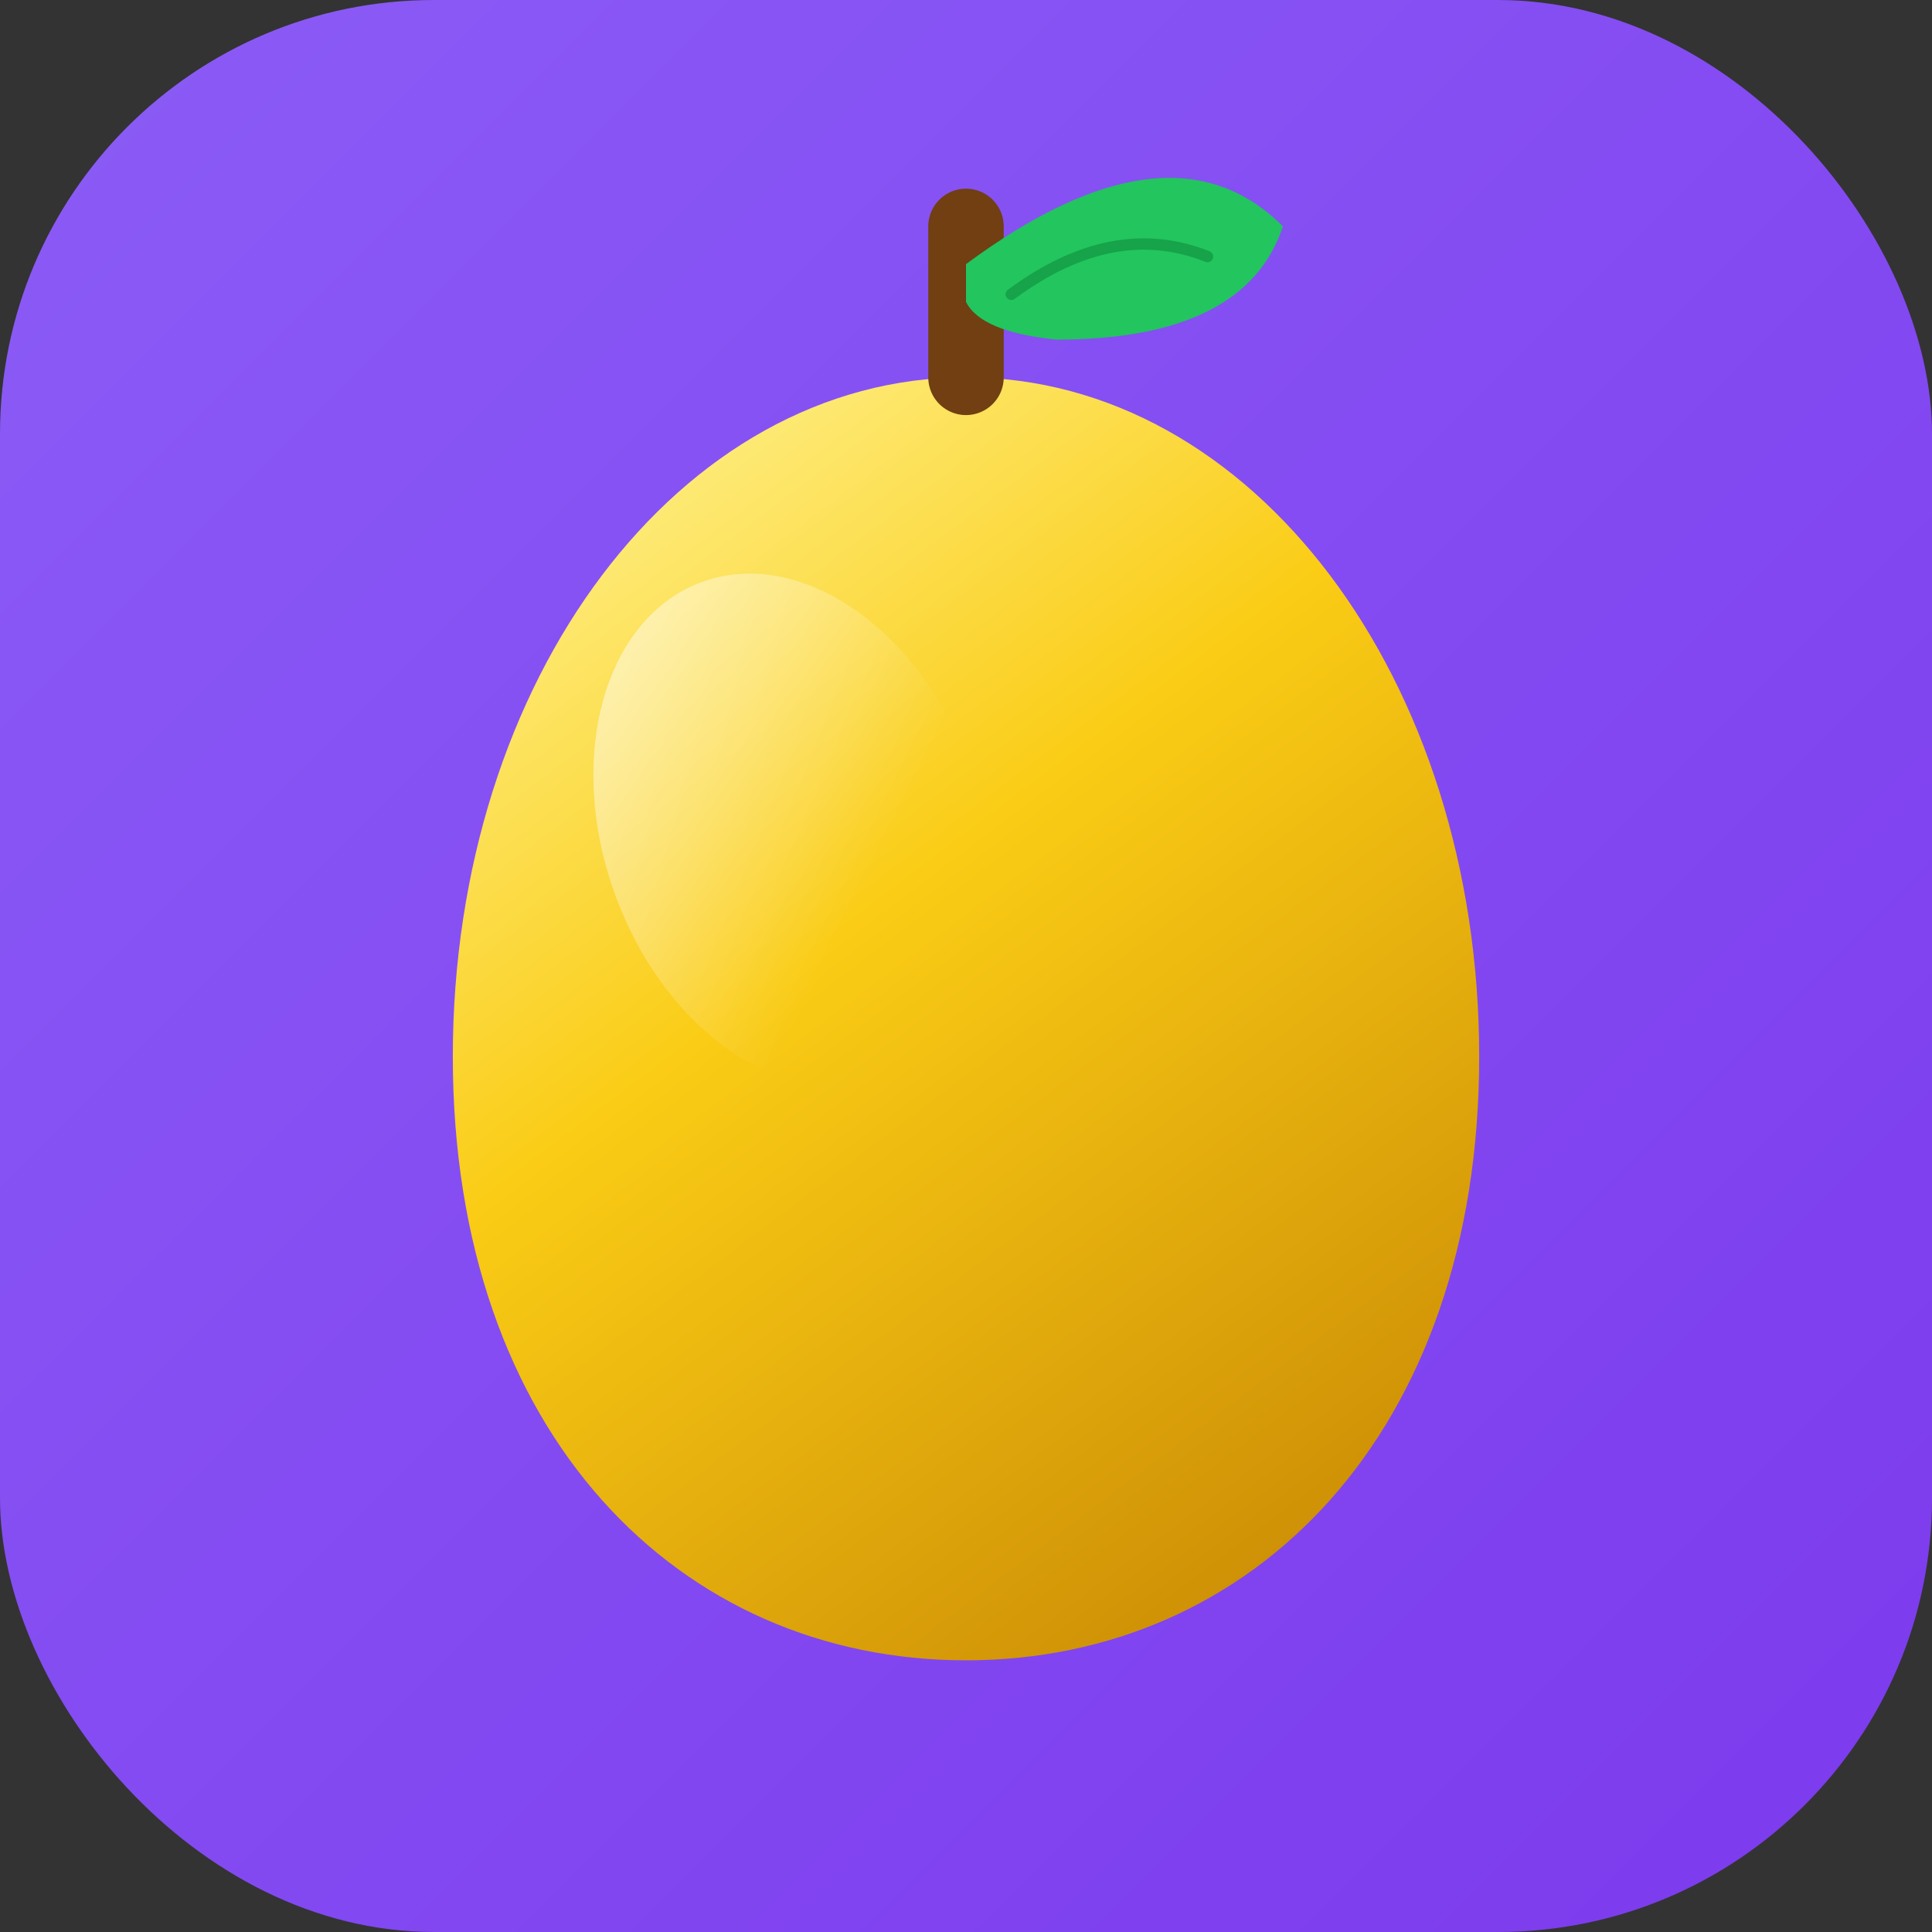
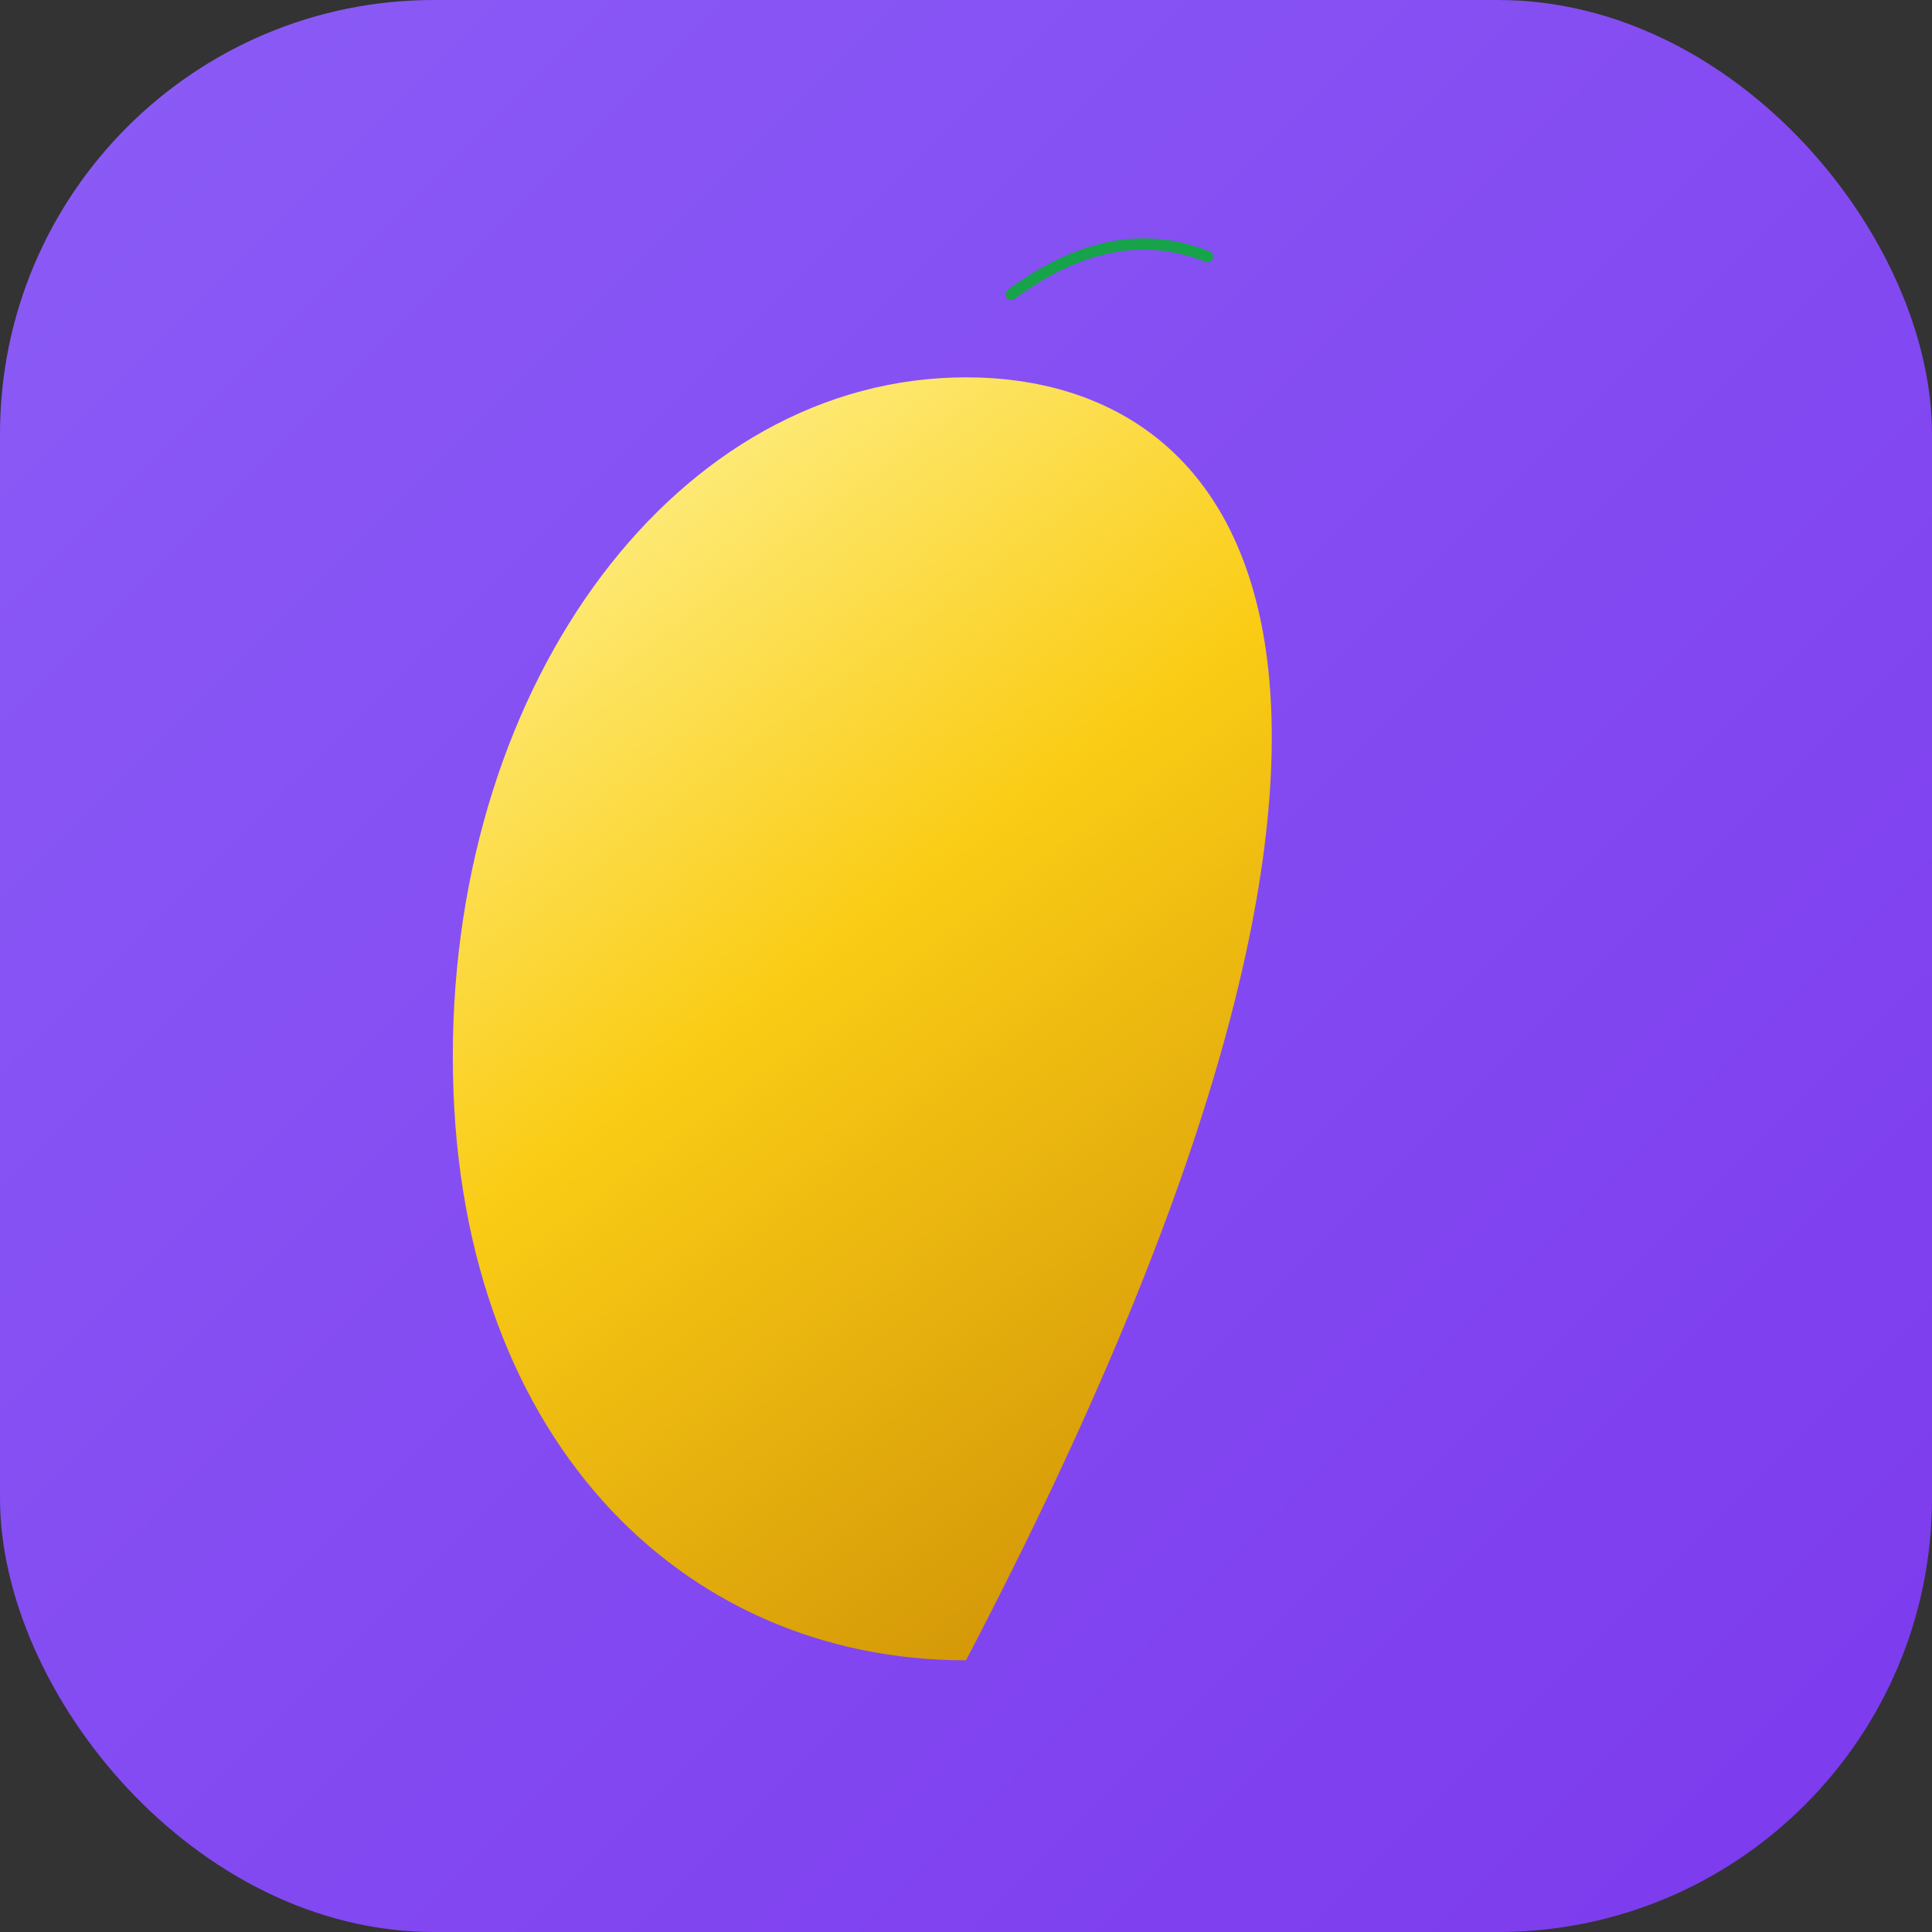
<svg xmlns="http://www.w3.org/2000/svg" viewBox="0 0 512 512" fill="none">
  <rect x="0" y="0" width="512" height="512" fill="#333333" stroke="none" />
  <defs>
    <linearGradient id="bgGrad" x1="0%" y1="0%" x2="100%" y2="100%">
      <stop offset="0%" style="stop-color:#8B5CF6" />
      <stop offset="100%" style="stop-color:#7C3AED" />
    </linearGradient>
    <linearGradient id="lemonGrad" x1="20%" y1="0%" x2="80%" y2="100%">
      <stop offset="0%" style="stop-color:#FEF08A" />
      <stop offset="40%" style="stop-color:#FACC15" />
      <stop offset="100%" style="stop-color:#CA8A04" />
    </linearGradient>
    <linearGradient id="gloss" x1="30%" y1="0%" x2="70%" y2="60%">
      <stop offset="0%" style="stop-color:#FFFFFF;stop-opacity:0.5" />
      <stop offset="100%" style="stop-color:#FFFFFF;stop-opacity:0" />
    </linearGradient>
  </defs>
  <rect x="0" y="0" width="512" height="512" rx="115" fill="url(#bgGrad)" />
-   <path d="M256 100        C180 100 120 180 120 280        C120 380 180 440 256 440        C332 440 392 380 392 280        C392 180 332 100 256 100        Z" fill="url(#lemonGrad)" />
-   <ellipse cx="210" cy="220" rx="50" ry="70" fill="url(#gloss)" transform="rotate(-20 210 220)" />
-   <path d="M256 100 L256 60" stroke="#713F12" stroke-width="20" stroke-linecap="round" />
-   <path d="M256 70        Q310 30 340 60        Q330 90 280 90        Q260 88 256 80" fill="#22C55E" />
+   <path d="M256 100        C180 100 120 180 120 280        C120 380 180 440 256 440        C392 180 332 100 256 100        Z" fill="url(#lemonGrad)" />
  <path d="M268 78 Q295 58 320 68" stroke="#16A34A" stroke-width="3" fill="none" stroke-linecap="round" />
</svg>